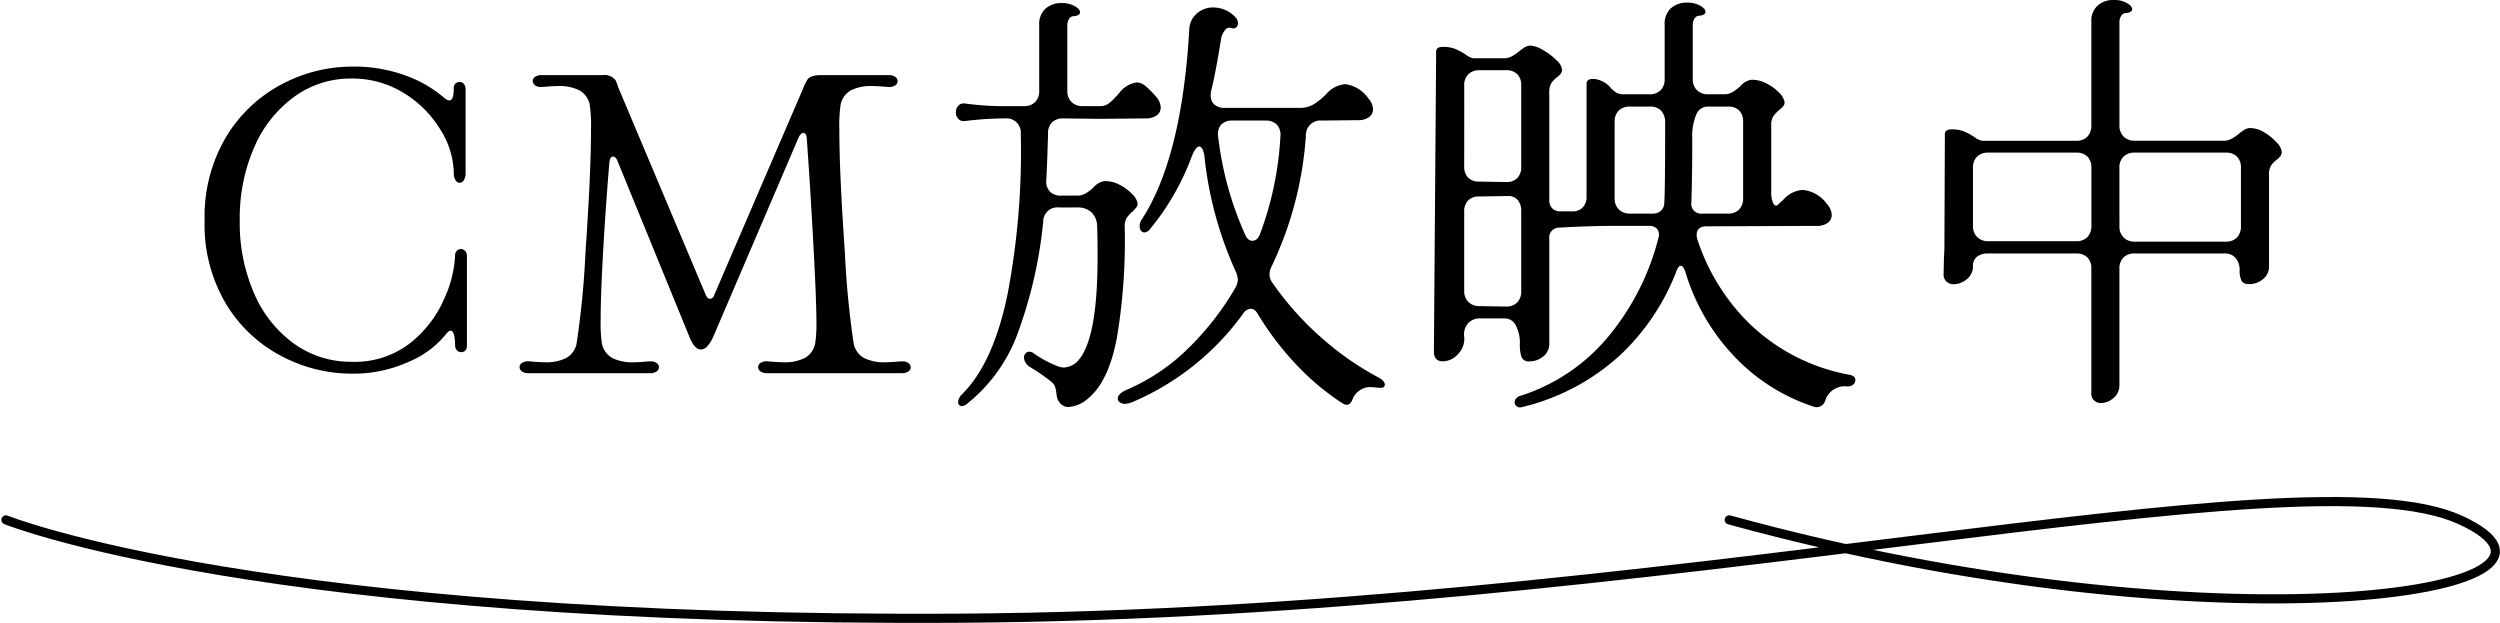
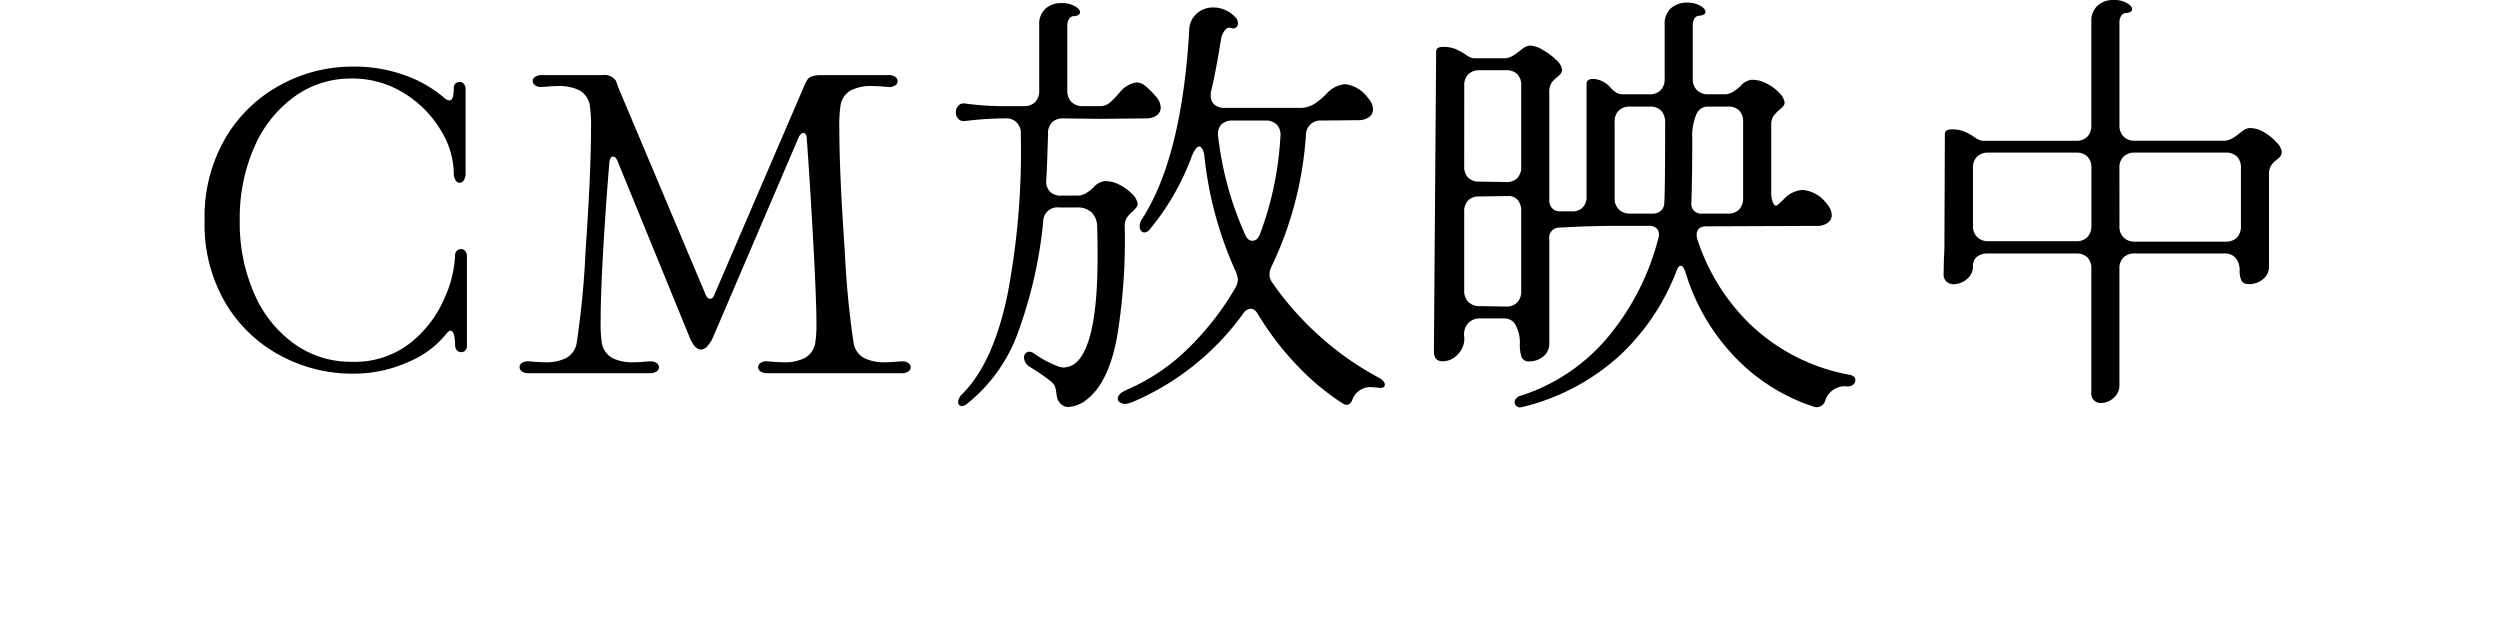
<svg xmlns="http://www.w3.org/2000/svg" width="273.624" height="68.175" viewBox="0 0 273.624 68.175">
  <g id="グループ_12106" data-name="グループ 12106" transform="translate(-241.117 -2533.319)">
-     <path id="tittle_line" d="M12911.89,1926.4s27.839,11.256,104.646,10.76,146.584-18.7,163.967-10.76-26.724,14.641-80,0" transform="translate(-12670.121 663.819)" fill="none" stroke="#000" stroke-linecap="round" stroke-width="1" />
    <path id="パス_22000" data-name="パス 22000" d="M-99.408,0a16.508,16.508,0,0,1-7.536-1.872,15.406,15.406,0,0,1-6.1-5.664,16.888,16.888,0,0,1-2.4-9.216,17.01,17.01,0,0,1,2.4-9.24,15.535,15.535,0,0,1,6.1-5.712,16.34,16.34,0,0,1,7.536-1.9,16.386,16.386,0,0,1,6.12,1.032,13.566,13.566,0,0,1,4.056,2.376.967.967,0,0,0,.576.288q.48,0,.48-1.3a.7.7,0,0,1,.192-.552.639.639,0,0,1,.432-.168.616.616,0,0,1,.48.216.872.872,0,0,1,.192.6v9.12a1.465,1.465,0,0,1-.192.816.564.564,0,0,1-.48.288.534.534,0,0,1-.432-.288,1.465,1.465,0,0,1-.192-.816,9.169,9.169,0,0,0-1.44-4.68A11.919,11.919,0,0,0-93.624-30.7,10.673,10.673,0,0,0-99.408-32.3a10.482,10.482,0,0,0-6.192,1.968,13.3,13.3,0,0,0-4.392,5.5,19.308,19.308,0,0,0-1.608,8.088,19.186,19.186,0,0,0,1.608,8.04A13.12,13.12,0,0,0-105.6-3.24,10.57,10.57,0,0,0-99.408-1.3a9.88,9.88,0,0,0,6.576-2.136,12.6,12.6,0,0,0,3.672-4.9,12.7,12.7,0,0,0,1.128-4.584.714.714,0,0,1,.192-.528.6.6,0,0,1,.432-.192.616.616,0,0,1,.48.216.95.95,0,0,1,.192.648V-3.12a.854.854,0,0,1-.168.576.575.575,0,0,1-.456.192.616.616,0,0,1-.48-.216.872.872,0,0,1-.192-.6,4.28,4.28,0,0,0-.12-1.08q-.12-.456-.408-.456-.144,0-.432.336A10.232,10.232,0,0,1-93-1.344,14.667,14.667,0,0,1-99.408,0Zm19.44-.048a1.248,1.248,0,0,1-.744-.192.575.575,0,0,1-.264-.48.559.559,0,0,1,.312-.48,1.244,1.244,0,0,1,.792-.144q1.152.1,1.68.1a4.953,4.953,0,0,0,2.3-.456,2.318,2.318,0,0,0,1.152-1.56,95.05,95.05,0,0,0,.984-10.1q.6-8.616.6-13.368a15.707,15.707,0,0,0-.144-2.736,2.318,2.318,0,0,0-1.152-1.56,4.953,4.953,0,0,0-2.3-.456q-.528,0-1.68.1h-.192a1.05,1.05,0,0,1-.672-.192.591.591,0,0,1-.24-.48.539.539,0,0,1,.264-.432,1.248,1.248,0,0,1,.744-.192H-71.9a1.536,1.536,0,0,1,1.44.576,7.059,7.059,0,0,1,.288.768l9.552,22.656q.192.48.48.48.336,0,.48-.432l9.792-22.752a4.3,4.3,0,0,1,.384-.768q.288-.528,1.536-.528h7.344a1.248,1.248,0,0,1,.744.192.575.575,0,0,1,.264.48.559.559,0,0,1-.312.48,1.244,1.244,0,0,1-.792.144q-1.152-.1-1.68-.1a4.953,4.953,0,0,0-2.3.456,2.318,2.318,0,0,0-1.152,1.56,15.707,15.707,0,0,0-.144,2.736q0,4.752.6,13.344A97.585,97.585,0,0,0-44.4-3.264,2.318,2.318,0,0,0-43.248-1.7a4.953,4.953,0,0,0,2.3.456q.528,0,1.68-.1h.192a1.05,1.05,0,0,1,.672.192.591.591,0,0,1,.24.48.539.539,0,0,1-.264.432,1.248,1.248,0,0,1-.744.192H-53.856A1.248,1.248,0,0,1-54.6-.24a.575.575,0,0,1-.264-.48.559.559,0,0,1,.312-.48,1.244,1.244,0,0,1,.792-.144q1.152.1,1.68.1a4.953,4.953,0,0,0,2.3-.456,2.318,2.318,0,0,0,1.152-1.56,13.727,13.727,0,0,0,.144-2.448q0-3.456-.768-15.84l-.288-4.224q-.048-.576-.384-.576-.24,0-.48.432L-59.76-4.08a3.622,3.622,0,0,1-.648,1.056,1,1,0,0,1-.7.384q-.672,0-1.2-1.2l-7.968-19.488q-.192-.432-.48-.432t-.384.576q-.384,4.56-.672,9.528T-72.1-5.808a14.536,14.536,0,0,0,.144,2.544A2.318,2.318,0,0,0-70.8-1.7a4.953,4.953,0,0,0,2.3.456q.528,0,1.68-.1h.192a1.05,1.05,0,0,1,.672.192.591.591,0,0,1,.24.48.539.539,0,0,1-.264.432,1.248,1.248,0,0,1-.744.192ZM-32.5,2.208q3.36-3.36,4.92-10.824a83.364,83.364,0,0,0,1.464-17.64,1.561,1.561,0,0,0-1.728-1.68,35.282,35.282,0,0,0-4.368.288.837.837,0,0,1-.744-.24,1.025,1.025,0,0,1-.264-.72,1.025,1.025,0,0,1,.264-.72.837.837,0,0,1,.744-.24,31.07,31.07,0,0,0,3.84.288h2.592a1.638,1.638,0,0,0,1.248-.456A1.707,1.707,0,0,0-24.1-30.96v-7.2a2.247,2.247,0,0,1,.7-1.8,2.588,2.588,0,0,1,1.752-.6,2.821,2.821,0,0,1,1.44.336q.576.336.576.672,0,.384-.768.432a.639.639,0,0,0-.456.336,1.217,1.217,0,0,0-.168.624v7.2a1.654,1.654,0,0,0,.456,1.224,1.654,1.654,0,0,0,1.224.456h1.872a1.544,1.544,0,0,0,.936-.264,5.262,5.262,0,0,0,.72-.648q.36-.384.552-.624a2.89,2.89,0,0,1,1.824-1.056,1.5,1.5,0,0,1,.936.36,9.966,9.966,0,0,1,1.176,1.176,1.894,1.894,0,0,1,.528,1.2,1.047,1.047,0,0,1-.432.864,2,2,0,0,1-1.248.336l-4.992.048-3.984-.048A1.69,1.69,0,0,0-22.7-27.5a1.69,1.69,0,0,0-.432,1.248q-.1,3.456-.192,5.04a1.628,1.628,0,0,0,.384,1.272,1.638,1.638,0,0,0,1.248.456h1.92a1.936,1.936,0,0,0,.792-.264,5.435,5.435,0,0,0,.792-.6,1.966,1.966,0,0,1,1.2-.72,3.208,3.208,0,0,1,1.608.36A4.915,4.915,0,0,1-13.968-19.7a2.018,2.018,0,0,1,.624.984.6.6,0,0,1-.1.48,2.945,2.945,0,0,1-.264.312l-.168.168a4.115,4.115,0,0,0-.648.7,1.758,1.758,0,0,0-.216.984A64.541,64.541,0,0,1-15.6-3.912q-.912,4.776-3.12,6.6a3.624,3.624,0,0,1-2.16.96,1.05,1.05,0,0,1-.672-.192,1.481,1.481,0,0,1-.5-.576,2.652,2.652,0,0,1-.168-.72,3.56,3.56,0,0,0-.144-.72A1.361,1.361,0,0,0-22.8.864,21.065,21.065,0,0,0-25.1-.72a1.33,1.33,0,0,1-.672-1.056.639.639,0,0,1,.168-.432A.523.523,0,0,1-25.2-2.4a.826.826,0,0,1,.528.192A11.856,11.856,0,0,0-22.08-.816a1.956,1.956,0,0,0,.672.144,2.21,2.21,0,0,0,1.44-.624q2.256-2.208,2.256-11.472,0-2.208-.048-3.312a2.187,2.187,0,0,0-.624-1.584,2.255,2.255,0,0,0-1.584-.528h-1.968a1.551,1.551,0,0,0-1.728,1.584A49.171,49.171,0,0,1-26.376-4.632a17.58,17.58,0,0,1-5.64,7.944,1.038,1.038,0,0,1-.528.24.422.422,0,0,1-.312-.12.422.422,0,0,1-.12-.312A1.35,1.35,0,0,1-32.5,2.208Zm17.952-.432a21.724,21.724,0,0,0,6.6-4.392,31.006,31.006,0,0,0,5.352-6.84,1.967,1.967,0,0,0,.24-.864,3.142,3.142,0,0,0-.192-.768A40.786,40.786,0,0,1-6-23.616a2.544,2.544,0,0,0-.216-.912q-.168-.336-.36-.336-.384,0-.816,1.056A27.3,27.3,0,0,1-12-15.792a.791.791,0,0,1-.576.336.456.456,0,0,1-.384-.192.778.778,0,0,1-.144-.48,1.288,1.288,0,0,1,.24-.768Q-8.5-23.616-7.68-37.584a2.444,2.444,0,0,1,.816-1.824A2.679,2.679,0,0,1-5.04-40.08a3.308,3.308,0,0,1,2.4,1.056.921.921,0,0,1,.288.672.575.575,0,0,1-.192.456.536.536,0,0,1-.528.072.582.582,0,0,0-.7.24,1.961,1.961,0,0,0-.408.864q-.624,3.888-1.1,5.76a2.278,2.278,0,0,0-.048.528,1.245,1.245,0,0,0,.408.984,1.646,1.646,0,0,0,1.128.36h8.16A2.963,2.963,0,0,0,5.976-29.5a8.048,8.048,0,0,0,1.368-1.128A3.007,3.007,0,0,1,9.408-31.68a3.619,3.619,0,0,1,2.5,1.536,1.894,1.894,0,0,1,.528,1.2A1.047,1.047,0,0,1,12-28.08a2,2,0,0,1-1.248.336L6.864-27.7a1.593,1.593,0,0,0-1.776,1.632A39.21,39.21,0,0,1,1.3-11.664a1.8,1.8,0,0,0-.192.816,1.548,1.548,0,0,0,.288.864,33.327,33.327,0,0,0,5.5,6.144A32.437,32.437,0,0,0,13.056.432q.672.384.672.768,0,.432-.72.336l-.576-.048a2.091,2.091,0,0,0-2.208,1.248q-.24.672-.672.672a.861.861,0,0,1-.432-.144A26.845,26.845,0,0,1,4.368-.648,32.166,32.166,0,0,1-.144-6.48Q-.48-7.1-.96-7.1a1.051,1.051,0,0,0-.816.528A28.89,28.89,0,0,1-13.92,3.12a3.142,3.142,0,0,1-.768.192.979.979,0,0,1-.576-.168.489.489,0,0,1-.24-.408Q-15.5,2.208-14.544,1.776ZM-2.928-27.7A1.624,1.624,0,0,0-4.2-27.24a1.632,1.632,0,0,0-.312,1.32A36.555,36.555,0,0,0-1.584-15.264q.288.72.816.72.576,0,.864-.816A35.855,35.855,0,0,0,2.3-25.968,1.628,1.628,0,0,0,1.92-27.24,1.638,1.638,0,0,0,.672-27.7Zm22.272-7.536q0-.528.72-.528a3.577,3.577,0,0,1,1.416.24,7.269,7.269,0,0,1,1.128.624,1.885,1.885,0,0,0,.816.384h3.36a1.774,1.774,0,0,0,.84-.216,4.05,4.05,0,0,0,.744-.5,6.266,6.266,0,0,1,.624-.456,1.235,1.235,0,0,1,.672-.216,2.978,2.978,0,0,1,1.368.48,6.888,6.888,0,0,1,1.464,1.1,1.706,1.706,0,0,1,.624,1.008.758.758,0,0,1-.144.5,3.737,3.737,0,0,1-.432.408,2.441,2.441,0,0,0-.6.624,1.888,1.888,0,0,0-.216,1.008v11.76a1.287,1.287,0,0,0,.312.912,1.152,1.152,0,0,0,.888.336H34.08a1.628,1.628,0,0,0,1.272-.384,1.638,1.638,0,0,0,.456-1.248V-31.728q0-.528.72-.528a2.349,2.349,0,0,1,.96.24,2.5,2.5,0,0,1,.864.624,3.317,3.317,0,0,0,.7.624,1.392,1.392,0,0,0,.744.192h2.88a1.638,1.638,0,0,0,1.248-.456,1.707,1.707,0,0,0,.432-1.224v-5.952a2.247,2.247,0,0,1,.7-1.8,2.588,2.588,0,0,1,1.752-.6,2.821,2.821,0,0,1,1.44.336q.576.336.576.672,0,.384-.768.432a.639.639,0,0,0-.456.336,1.217,1.217,0,0,0-.168.624v5.952a1.654,1.654,0,0,0,.456,1.224,1.654,1.654,0,0,0,1.224.456h1.92a1.936,1.936,0,0,0,.792-.264,5.435,5.435,0,0,0,.792-.6,1.966,1.966,0,0,1,1.2-.72,3.208,3.208,0,0,1,1.608.36,4.915,4.915,0,0,1,1.416,1.008,2.018,2.018,0,0,1,.624.984.617.617,0,0,1-.1.5,4.715,4.715,0,0,1-.48.456,4.115,4.115,0,0,0-.648.7,1.758,1.758,0,0,0-.216.984v7.3a2.727,2.727,0,0,0,.216,1.2q.216.432.5.192l.624-.576a3.042,3.042,0,0,1,2.112-1.056,3.683,3.683,0,0,1,2.64,1.536,1.894,1.894,0,0,1,.528,1.2,1.047,1.047,0,0,1-.432.864,2,2,0,0,1-1.248.336l-12,.048q-1.1,0-1.1.912a1.456,1.456,0,0,0,.048.432,22.828,22.828,0,0,0,5.64,9.216A21.2,21.2,0,0,0,64.7.144q.528.144.528.576a.638.638,0,0,1-.264.5.9.9,0,0,1-.7.168A2.246,2.246,0,0,0,61.92,2.976a.973.973,0,0,1-1.3.624,20.926,20.926,0,0,1-8.832-5.688,22.941,22.941,0,0,1-5.136-8.952q-.24-.768-.528-.768t-.528.72a24.789,24.789,0,0,1-6.072,9.024A24.224,24.224,0,0,1,28.8,3.648l-.24.048a.616.616,0,0,1-.456-.168.555.555,0,0,1-.168-.408.678.678,0,0,1,.168-.408.971.971,0,0,1,.552-.312A20.638,20.638,0,0,0,38.52-4.464,27.424,27.424,0,0,0,43.68-14.88a1.05,1.05,0,0,0-.144-.96,1.138,1.138,0,0,0-.912-.336H39.072q-2.928,0-6.192.192a1.089,1.089,0,0,0-1.152,1.248V-3.312a1.733,1.733,0,0,1-.672,1.44,2.352,2.352,0,0,1-1.488.528A.832.832,0,0,1,28.7-1.8a4.063,4.063,0,0,1-.192-1.464,4.125,4.125,0,0,0-.432-1.992,1.357,1.357,0,0,0-1.248-.792h-2.64a1.785,1.785,0,0,0-1.32.5,1.844,1.844,0,0,0-.456,1.464,2.381,2.381,0,0,1-.672,1.944,2.265,2.265,0,0,1-1.632.792Q19.1-1.344,19.1-2.4ZM22.416-22.7a1.69,1.69,0,0,0,.432,1.248,1.622,1.622,0,0,0,1.2.432l2.976.048a1.622,1.622,0,0,0,1.2-.432,1.69,1.69,0,0,0,.432-1.248v-8.88a1.69,1.69,0,0,0-.432-1.248,1.69,1.69,0,0,0-1.248-.432H24.1a1.707,1.707,0,0,0-1.224.432,1.638,1.638,0,0,0-.456,1.248ZM38.88-19.2a1.654,1.654,0,0,0,.456,1.224,1.654,1.654,0,0,0,1.224.456h2.5a1.281,1.281,0,0,0,.864-.288,1.163,1.163,0,0,0,.384-.816q.1-1.056.1-8.784a1.922,1.922,0,0,0-.432-1.368,1.638,1.638,0,0,0-1.248-.456H40.56a1.707,1.707,0,0,0-1.224.432,1.638,1.638,0,0,0-.456,1.248Zm8.4.48a1.061,1.061,0,0,0,1.2,1.2h2.784a1.638,1.638,0,0,0,1.248-.456,1.707,1.707,0,0,0,.432-1.224v-8.352a1.69,1.69,0,0,0-.432-1.248,1.69,1.69,0,0,0-1.248-.432H49.056a1.354,1.354,0,0,0-1.248.888,6.188,6.188,0,0,0-.432,2.616Q47.376-21.5,47.28-18.72ZM22.416-9.072a1.654,1.654,0,0,0,.456,1.224,1.654,1.654,0,0,0,1.224.456l2.88.048A1.638,1.638,0,0,0,28.224-7.8a1.707,1.707,0,0,0,.432-1.224V-17.76a1.82,1.82,0,0,0-.384-1.248,1.34,1.34,0,0,0-1.056-.432l-3.168.048a1.622,1.622,0,0,0-1.2.432,1.69,1.69,0,0,0-.432,1.248Zm52.512-3.792q.048-.48.048-1.392l.048-11.952q0-.528.72-.528a3.577,3.577,0,0,1,1.416.24,7.268,7.268,0,0,1,1.128.624,1.885,1.885,0,0,0,.816.384H89.376a1.638,1.638,0,0,0,1.248-.456,1.707,1.707,0,0,0,.432-1.224V-38.5a2.247,2.247,0,0,1,.7-1.8,2.588,2.588,0,0,1,1.752-.6,2.821,2.821,0,0,1,1.44.336q.576.336.576.672,0,.384-.768.432a.639.639,0,0,0-.456.336,1.217,1.217,0,0,0-.168.624v11.328a1.654,1.654,0,0,0,.456,1.224,1.654,1.654,0,0,0,1.224.456h9.744a1.774,1.774,0,0,0,.84-.216,4.05,4.05,0,0,0,.744-.5,6.265,6.265,0,0,1,.624-.456,1.235,1.235,0,0,1,.672-.216,3,3,0,0,1,1.56.48,5.767,5.767,0,0,1,1.344,1.1,1.764,1.764,0,0,1,.552,1.008.758.758,0,0,1-.144.5,3.737,3.737,0,0,1-.432.408,2.441,2.441,0,0,0-.6.624,1.888,1.888,0,0,0-.216,1.008v9.984a1.733,1.733,0,0,1-.672,1.44,2.352,2.352,0,0,1-1.488.528q-.672,0-.864-.408a2.56,2.56,0,0,1-.192-1.08,2.032,2.032,0,0,0-.432-1.368,1.553,1.553,0,0,0-1.248-.5H95.808a1.707,1.707,0,0,0-1.224.432,1.638,1.638,0,0,0-.456,1.248V1.248a1.776,1.776,0,0,1-.648,1.416,2.082,2.082,0,0,1-1.368.552A1.073,1.073,0,0,1,91.32,2.9a1.067,1.067,0,0,1-.264-.888V-11.472a1.69,1.69,0,0,0-.432-1.248,1.69,1.69,0,0,0-1.248-.432h-9.6a1.9,1.9,0,0,0-1.248.36A1.268,1.268,0,0,0,78.1-11.76a1.751,1.751,0,0,1-.672,1.416,2.229,2.229,0,0,1-1.44.552,1.122,1.122,0,0,1-.792-.288,1.055,1.055,0,0,1-.312-.816ZM78.1-16.176a1.654,1.654,0,0,0,.456,1.224,1.654,1.654,0,0,0,1.224.456h9.6a1.638,1.638,0,0,0,1.248-.456,1.707,1.707,0,0,0,.432-1.224v-6.336a1.69,1.69,0,0,0-.432-1.248,1.69,1.69,0,0,0-1.248-.432h-9.6a1.707,1.707,0,0,0-1.224.432,1.638,1.638,0,0,0-.456,1.248Zm16.032.048a1.654,1.654,0,0,0,.456,1.224,1.654,1.654,0,0,0,1.224.456h9.936a1.638,1.638,0,0,0,1.248-.456,1.707,1.707,0,0,0,.432-1.224v-6.384a1.69,1.69,0,0,0-.432-1.248,1.69,1.69,0,0,0-1.248-.432H95.808a1.707,1.707,0,0,0-1.224.432,1.638,1.638,0,0,0-.456,1.248Z" transform="translate(378.958 2574.215)" />
  </g>
</svg>